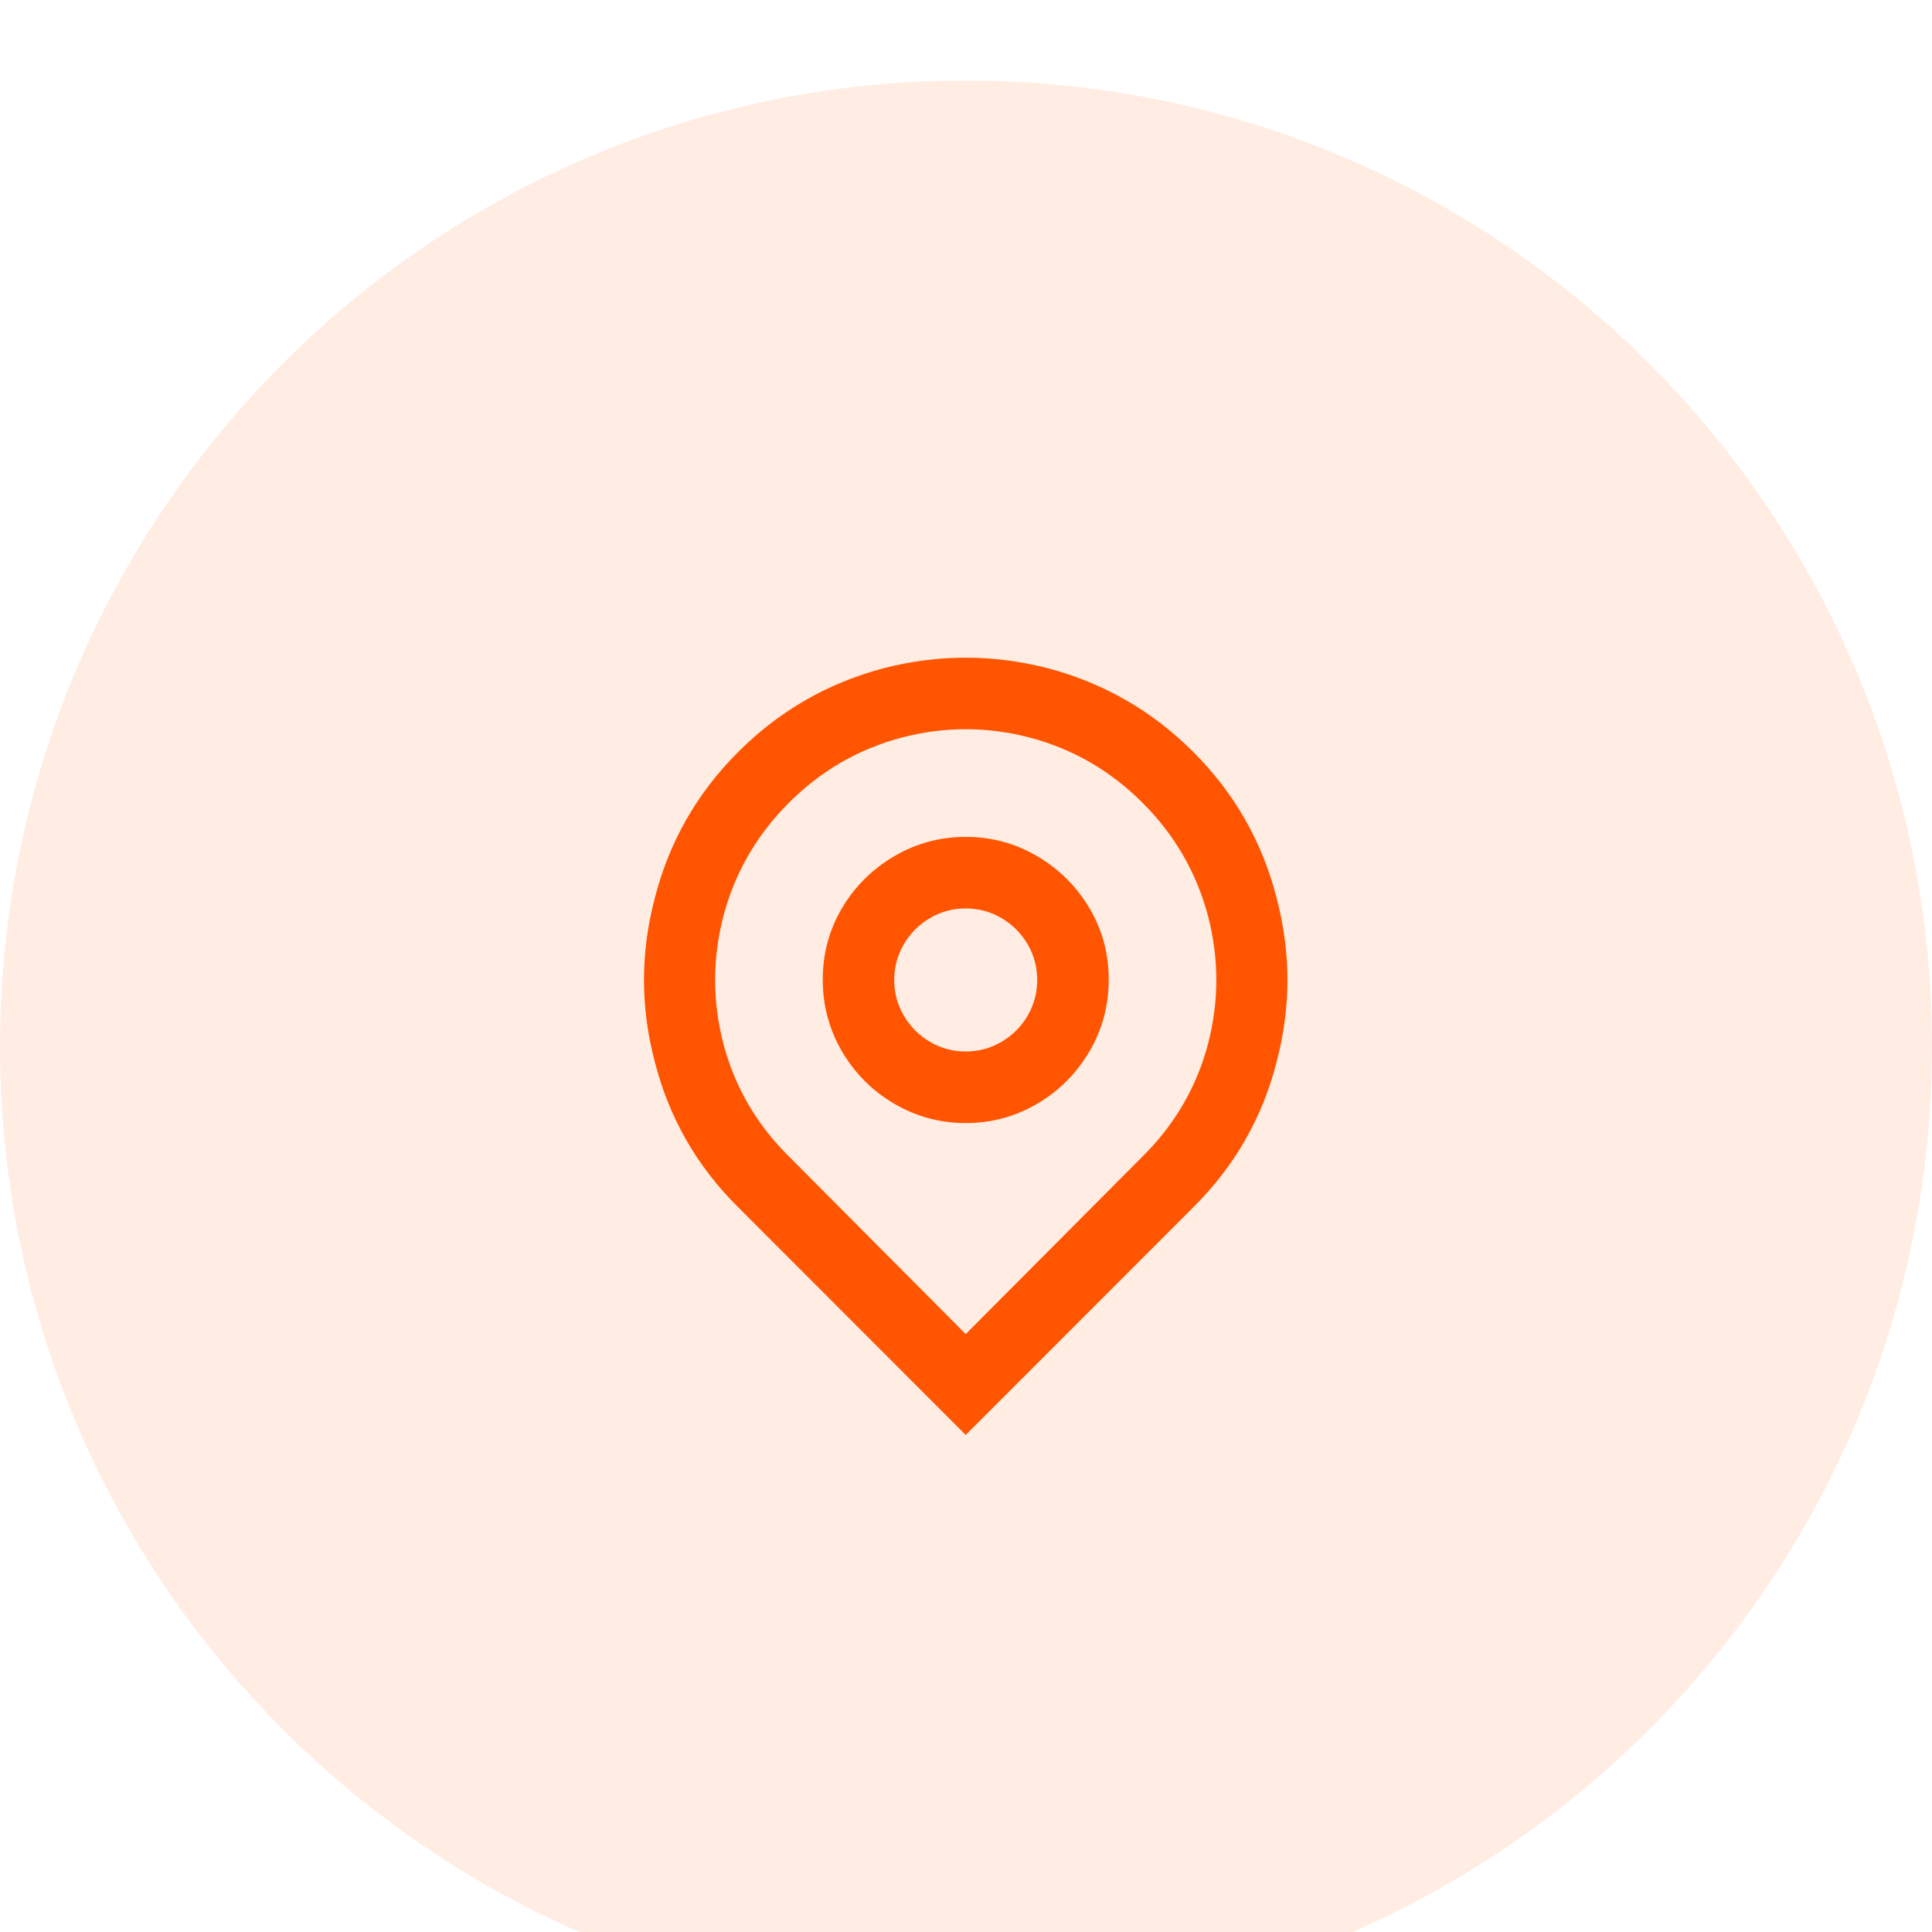
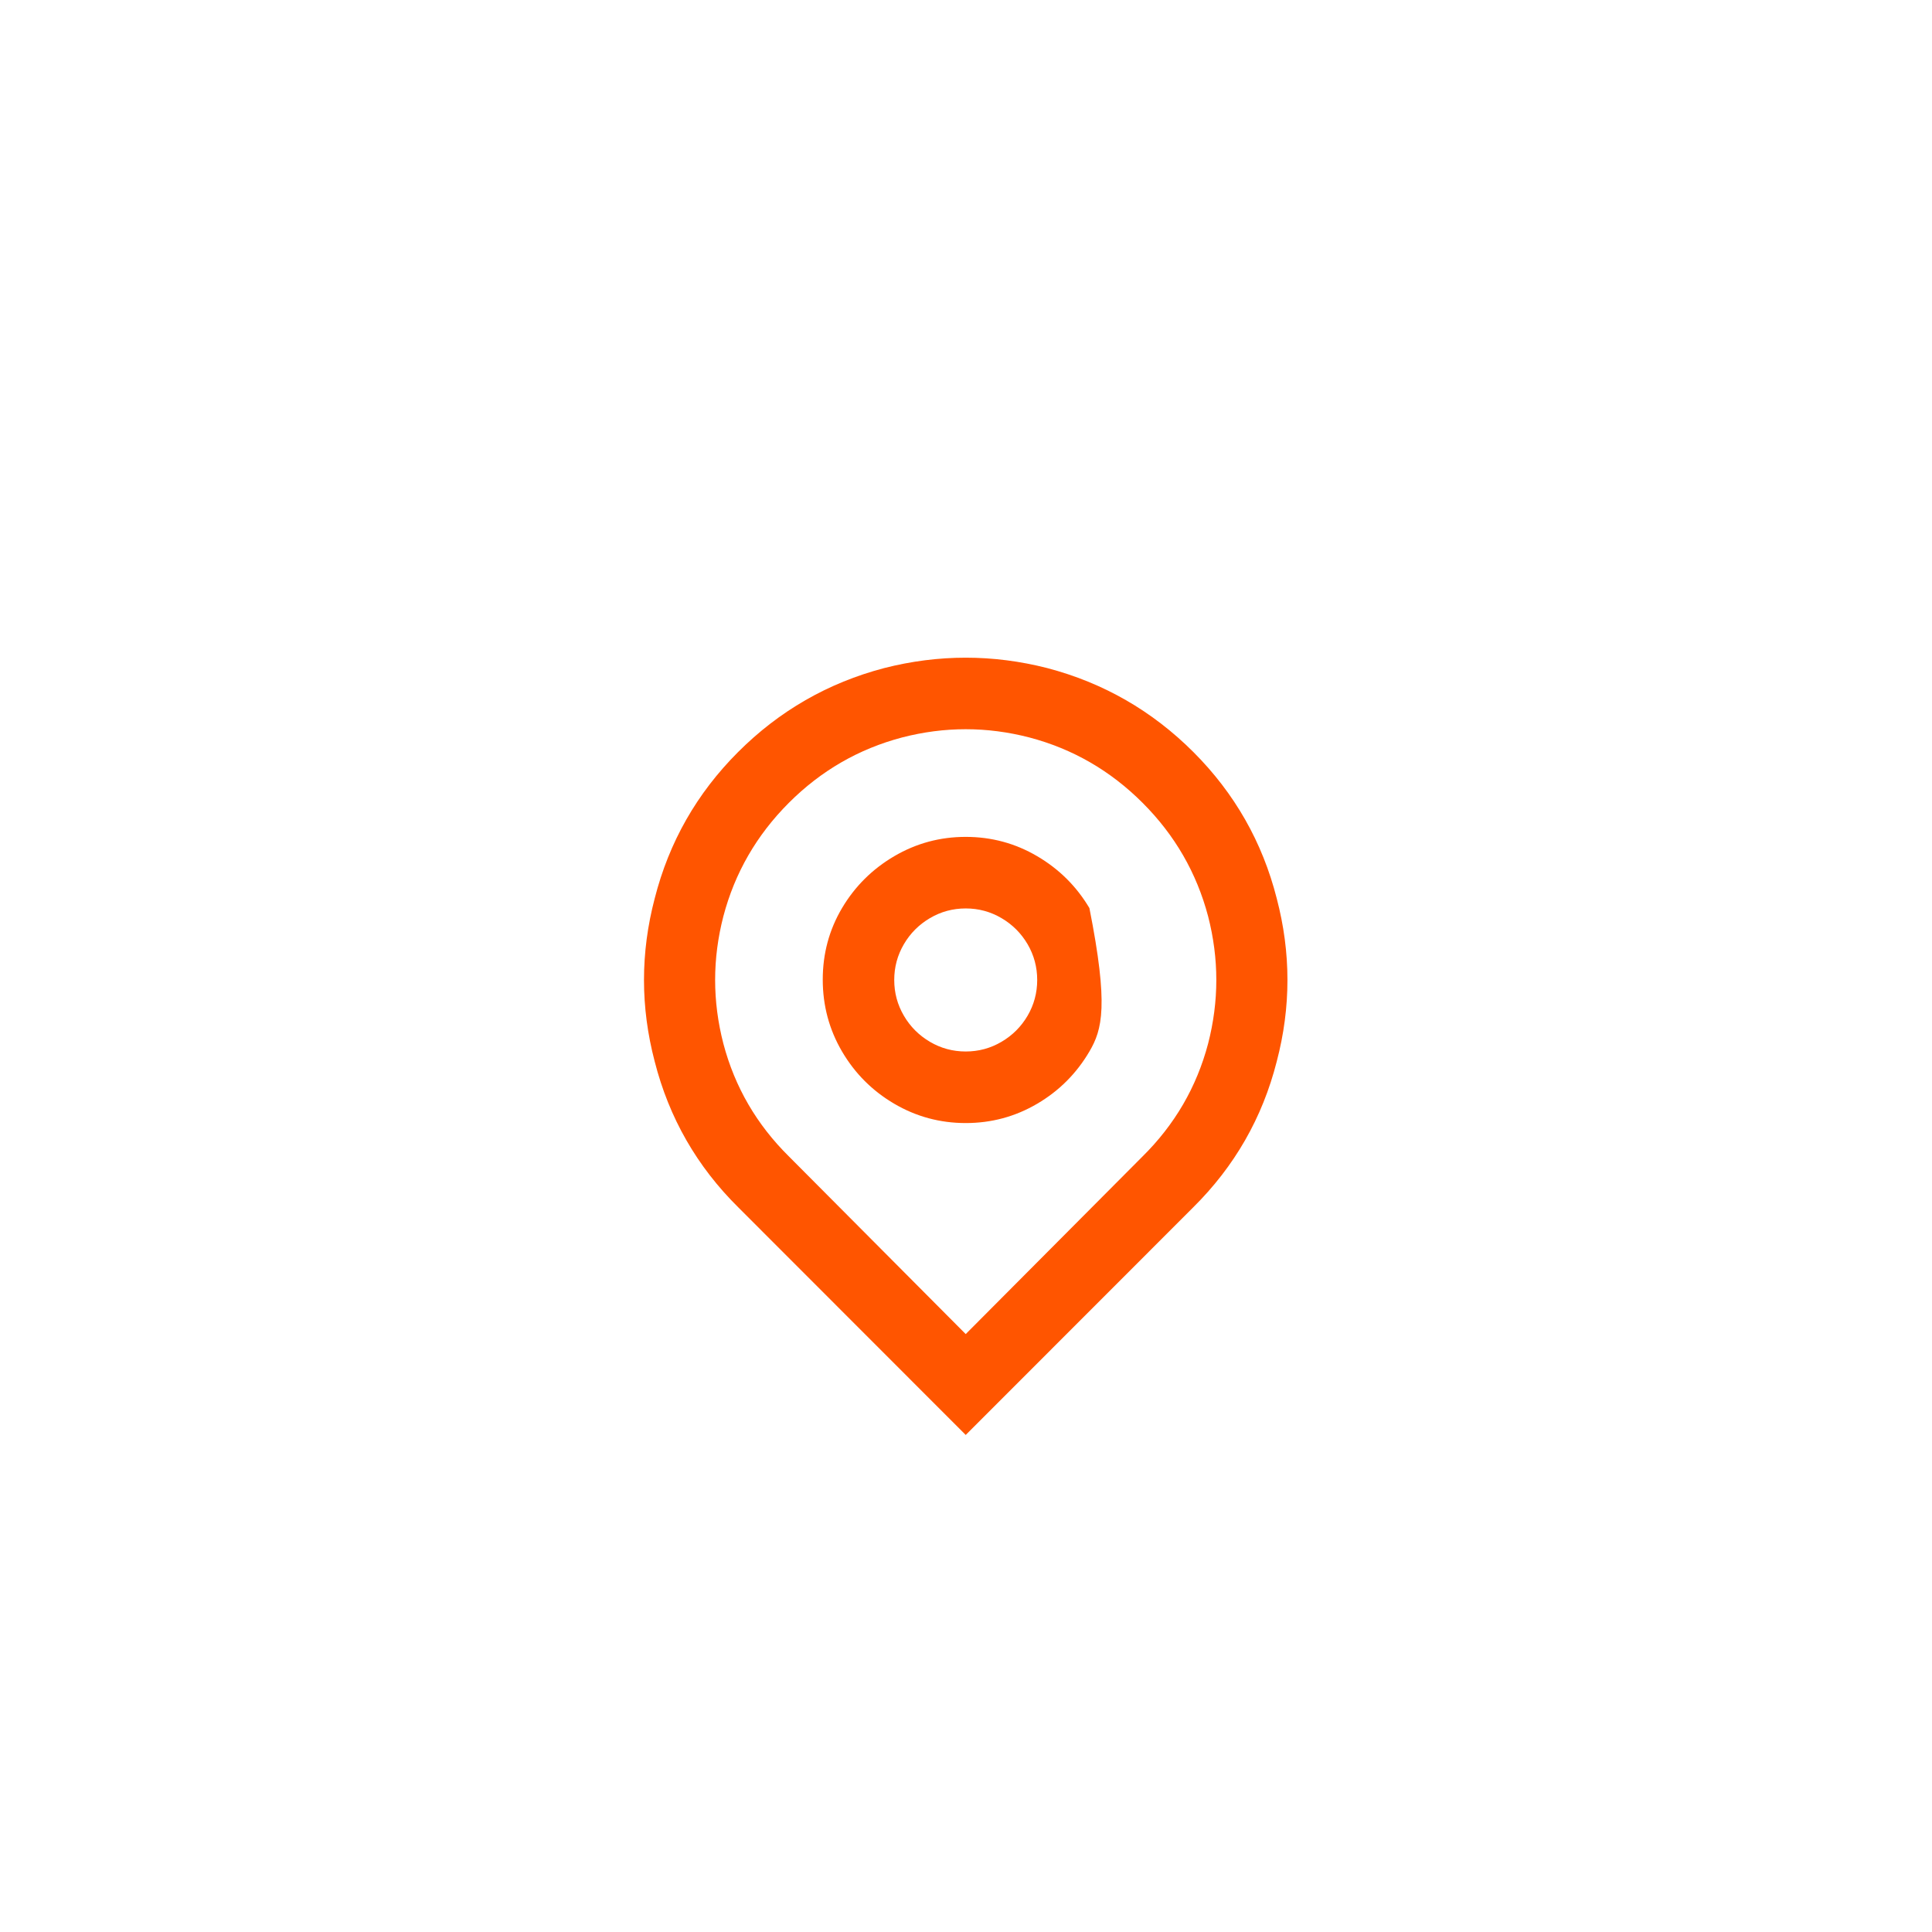
<svg xmlns="http://www.w3.org/2000/svg" width="48" height="48" viewBox="0 0 48 48" fill="none">
  <g filter="url(#filter0_i_97_1493)">
-     <path d="M0 24C0 10.745 10.745 0 24 0C37.255 0 48 10.745 48 24C48 37.255 37.255 48 24 48C10.745 48 0 37.255 0 24Z" fill="#FFEDE4" />
-     <path d="M23.993 31.145L28.381 26.737C29.186 25.943 29.73 25.007 30.015 23.929C30.287 22.874 30.287 21.82 30.015 20.765C29.73 19.687 29.189 18.748 28.389 17.948C27.59 17.148 26.652 16.606 25.574 16.322C24.52 16.049 23.466 16.049 22.412 16.322C21.335 16.606 20.396 17.148 19.597 17.948C18.798 18.748 18.256 19.687 17.972 20.765C17.699 21.82 17.699 22.874 17.972 23.929C18.256 25.007 18.801 25.943 19.606 26.737L23.993 31.145ZM23.993 33.651L18.345 27.999C17.314 26.98 16.622 25.771 16.266 24.373C15.911 23.023 15.911 21.672 16.266 20.321C16.622 18.923 17.311 17.711 18.336 16.686C19.36 15.661 20.571 14.965 21.968 14.598C23.318 14.254 24.668 14.254 26.018 14.598C27.415 14.965 28.626 15.661 29.651 16.686C30.675 17.711 31.365 18.923 31.72 20.321C32.075 21.672 32.075 23.023 31.72 24.373C31.365 25.771 30.672 26.98 29.642 27.999L23.993 33.651ZM23.993 24.124C24.313 24.124 24.609 24.044 24.881 23.884C25.154 23.724 25.37 23.508 25.53 23.236C25.689 22.963 25.769 22.667 25.769 22.347C25.769 22.027 25.689 21.731 25.53 21.458C25.37 21.186 25.154 20.97 24.881 20.81C24.609 20.65 24.313 20.57 23.993 20.57C23.673 20.57 23.377 20.65 23.105 20.81C22.833 20.97 22.616 21.186 22.457 21.458C22.297 21.731 22.217 22.027 22.217 22.347C22.217 22.667 22.297 22.963 22.457 23.236C22.616 23.508 22.833 23.724 23.105 23.884C23.377 24.044 23.673 24.124 23.993 24.124ZM23.993 25.902C23.354 25.902 22.762 25.742 22.217 25.422C21.672 25.102 21.24 24.669 20.92 24.124C20.601 23.579 20.441 22.984 20.441 22.338C20.441 21.692 20.601 21.1 20.92 20.561C21.24 20.022 21.672 19.592 22.217 19.272C22.762 18.952 23.354 18.792 23.993 18.792C24.633 18.792 25.225 18.952 25.769 19.272C26.314 19.592 26.746 20.022 27.066 20.561C27.386 21.1 27.546 21.692 27.546 22.338C27.546 22.984 27.386 23.579 27.066 24.124C26.746 24.669 26.314 25.102 25.769 25.422C25.225 25.742 24.633 25.902 23.993 25.902Z" fill="#FF5500" />
+     <path d="M23.993 31.145L28.381 26.737C29.186 25.943 29.73 25.007 30.015 23.929C30.287 22.874 30.287 21.82 30.015 20.765C29.73 19.687 29.189 18.748 28.389 17.948C27.59 17.148 26.652 16.606 25.574 16.322C24.52 16.049 23.466 16.049 22.412 16.322C21.335 16.606 20.396 17.148 19.597 17.948C18.798 18.748 18.256 19.687 17.972 20.765C17.699 21.82 17.699 22.874 17.972 23.929C18.256 25.007 18.801 25.943 19.606 26.737L23.993 31.145ZM23.993 33.651L18.345 27.999C17.314 26.98 16.622 25.771 16.266 24.373C15.911 23.023 15.911 21.672 16.266 20.321C16.622 18.923 17.311 17.711 18.336 16.686C19.36 15.661 20.571 14.965 21.968 14.598C23.318 14.254 24.668 14.254 26.018 14.598C27.415 14.965 28.626 15.661 29.651 16.686C30.675 17.711 31.365 18.923 31.72 20.321C32.075 21.672 32.075 23.023 31.72 24.373C31.365 25.771 30.672 26.98 29.642 27.999L23.993 33.651ZM23.993 24.124C24.313 24.124 24.609 24.044 24.881 23.884C25.154 23.724 25.37 23.508 25.53 23.236C25.689 22.963 25.769 22.667 25.769 22.347C25.769 22.027 25.689 21.731 25.53 21.458C25.37 21.186 25.154 20.97 24.881 20.81C24.609 20.65 24.313 20.57 23.993 20.57C23.673 20.57 23.377 20.65 23.105 20.81C22.833 20.97 22.616 21.186 22.457 21.458C22.297 21.731 22.217 22.027 22.217 22.347C22.217 22.667 22.297 22.963 22.457 23.236C22.616 23.508 22.833 23.724 23.105 23.884C23.377 24.044 23.673 24.124 23.993 24.124ZM23.993 25.902C23.354 25.902 22.762 25.742 22.217 25.422C21.672 25.102 21.24 24.669 20.92 24.124C20.601 23.579 20.441 22.984 20.441 22.338C20.441 21.692 20.601 21.1 20.92 20.561C21.24 20.022 21.672 19.592 22.217 19.272C22.762 18.952 23.354 18.792 23.993 18.792C24.633 18.792 25.225 18.952 25.769 19.272C26.314 19.592 26.746 20.022 27.066 20.561C27.546 22.984 27.386 23.579 27.066 24.124C26.746 24.669 26.314 25.102 25.769 25.422C25.225 25.742 24.633 25.902 23.993 25.902Z" fill="#FF5500" />
  </g>
  <defs>
    <filter id="filter0_i_97_1493" x="0" y="0" width="48" height="50" filterUnits="userSpaceOnUse" color-interpolation-filters="sRGB">
      <feFlood flood-opacity="0" result="BackgroundImageFix" />
      <feBlend mode="normal" in="SourceGraphic" in2="BackgroundImageFix" result="shape" />
      <feColorMatrix in="SourceAlpha" type="matrix" values="0 0 0 0 0 0 0 0 0 0 0 0 0 0 0 0 0 0 127 0" result="hardAlpha" />
      <feOffset dy="2" />
      <feGaussianBlur stdDeviation="2" />
      <feComposite in2="hardAlpha" operator="arithmetic" k2="-1" k3="1" />
      <feColorMatrix type="matrix" values="0 0 0 0 0 0 0 0 0 0 0 0 0 0 0 0 0 0 0.05 0" />
      <feBlend mode="normal" in2="shape" result="effect1_innerShadow_97_1493" />
    </filter>
  </defs>
</svg>